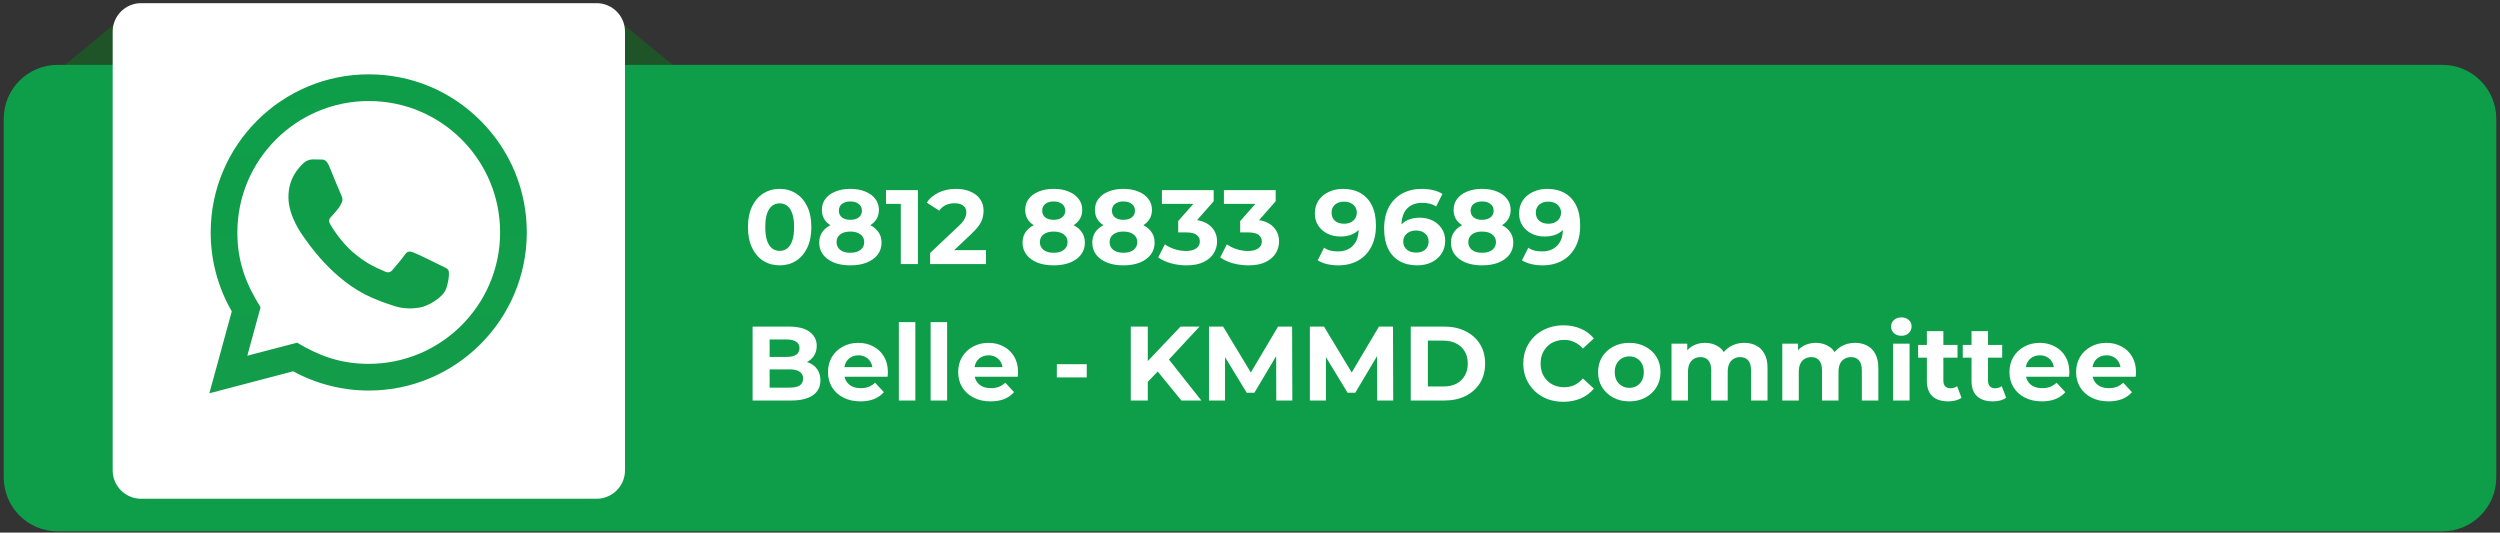
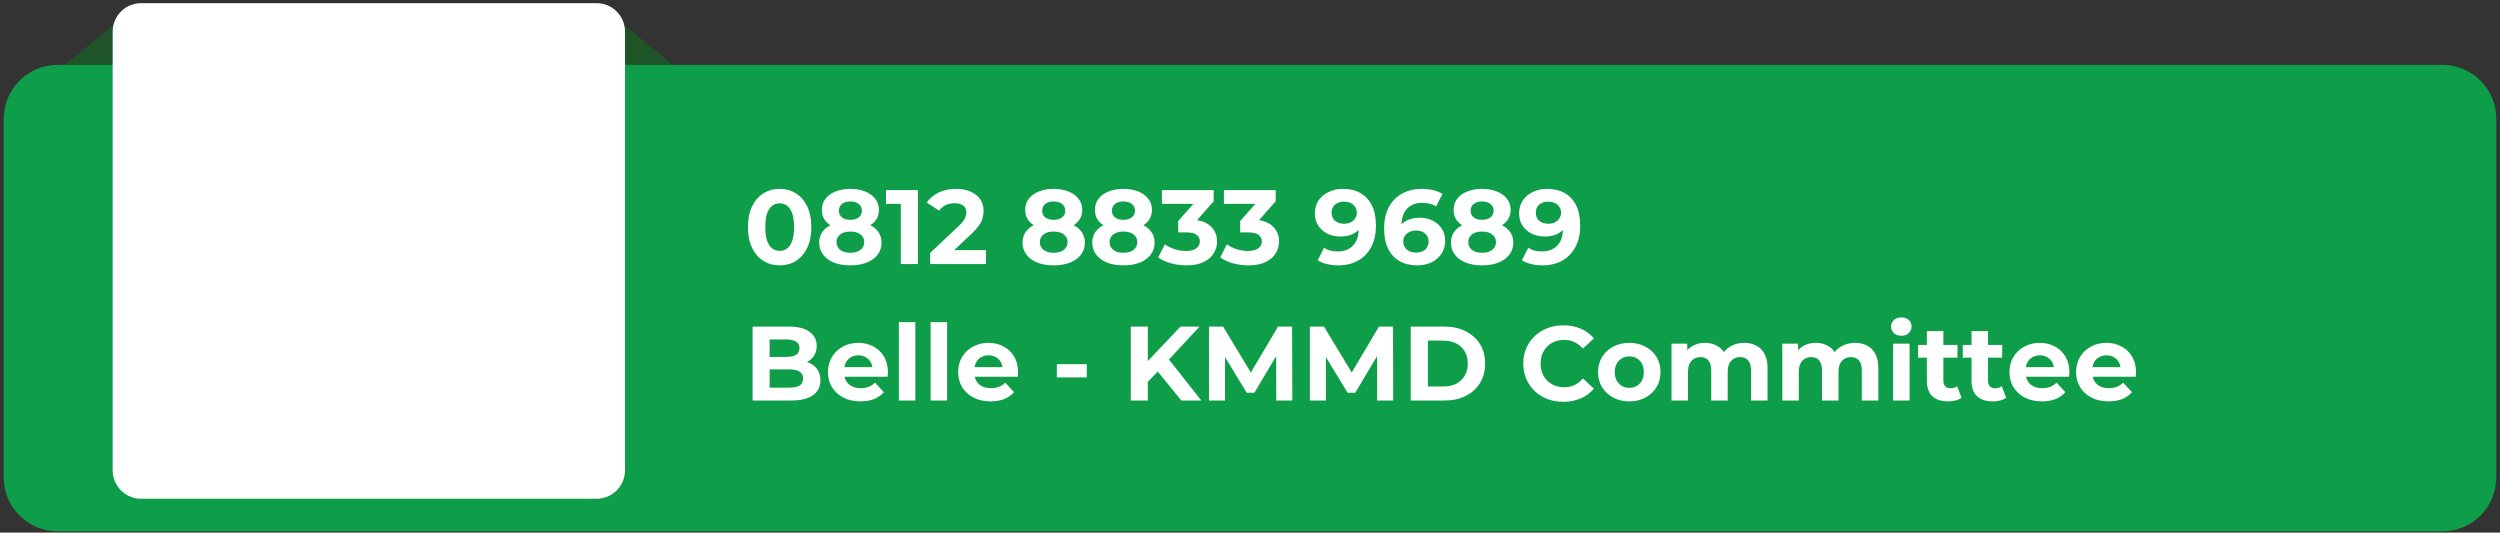
<svg xmlns="http://www.w3.org/2000/svg" width="568" height="121" viewBox="0 0 568 121" fill="none">
  <rect x="0" y="0" width="568" height="121" fill="#333333" stroke="none" />
  <path d="M152.869 104.256H14.753V14.738L31.76 0.72H135.681L152.869 14.738V104.256Z" fill="#1F5328" />
  <path d="M554.9 14.737H13.1C6.333 14.737 0.848 20.222 0.848 26.989V108.468C0.848 115.235 6.333 120.72 13.1 120.72H554.9C561.667 120.72 567.152 115.235 567.152 108.468V26.989C567.152 20.222 561.667 14.737 554.9 14.737Z" fill="#0E9E49" />
  <path d="M135.545 0.72H32.054C28.49 0.72 25.6 3.609 25.6 7.174V106.861C25.6 110.425 28.49 113.315 32.054 113.315H135.545C139.11 113.315 141.999 110.425 141.999 106.861V7.174C141.999 3.609 139.11 0.72 135.545 0.72Z" fill="white" />
  <g clip-path="url(#clip0_92_2702)">
-     <path d="M47.566 89.354L52.66 70.746C49.517 65.298 47.865 59.124 47.868 52.792C47.877 32.996 63.986 16.888 83.778 16.888C93.383 16.891 102.399 20.632 109.181 27.419C115.96 34.207 119.692 43.229 119.689 52.825C119.68 72.624 103.571 88.732 83.778 88.732C77.77 88.729 71.849 87.222 66.604 84.36L47.566 89.354ZM67.486 77.859C72.546 80.864 77.377 82.663 83.766 82.666C100.216 82.666 113.617 69.278 113.626 52.819C113.632 36.327 100.295 22.957 83.791 22.951C67.329 22.951 53.937 36.339 53.931 52.795C53.928 59.513 55.897 64.543 59.203 69.806L56.187 80.821L67.486 77.859ZM101.868 61.361C101.644 60.987 101.047 60.763 100.147 60.313C99.25 59.863 94.839 57.692 94.014 57.394C93.193 57.095 92.595 56.944 91.994 57.843C91.397 58.74 89.675 60.763 89.153 61.361C88.631 61.959 88.105 62.034 87.209 61.584C86.312 61.135 83.419 60.19 79.992 57.131C77.326 54.752 75.523 51.814 75.001 50.914C74.479 50.017 74.947 49.531 75.394 49.084C75.798 48.682 76.29 48.036 76.74 47.511C77.196 46.992 77.344 46.617 77.646 46.016C77.945 45.418 77.797 44.893 77.57 44.443C77.344 43.996 75.55 39.579 74.805 37.782C74.074 36.034 73.334 36.27 72.785 36.242L71.064 36.212C70.466 36.212 69.493 36.436 68.672 37.335C67.851 38.235 65.532 40.403 65.532 44.821C65.532 49.238 68.748 53.505 69.195 54.102C69.644 54.7 75.52 63.764 84.521 67.65C86.662 68.575 88.335 69.127 89.636 69.541C91.786 70.223 93.743 70.126 95.289 69.897C97.013 69.64 100.597 67.726 101.346 65.63C102.094 63.532 102.094 61.735 101.868 61.361Z" fill="url(#paint0_linear_92_2702)" />
+     <path d="M47.566 89.354L52.66 70.746C49.517 65.298 47.865 59.124 47.868 52.792C47.877 32.996 63.986 16.888 83.778 16.888C93.383 16.891 102.399 20.632 109.181 27.419C115.96 34.207 119.692 43.229 119.689 52.825C119.68 72.624 103.571 88.732 83.778 88.732C77.77 88.729 71.849 87.222 66.604 84.36L47.566 89.354ZM67.486 77.859C72.546 80.864 77.377 82.663 83.766 82.666C100.216 82.666 113.617 69.278 113.626 52.819C113.632 36.327 100.295 22.957 83.791 22.951C67.329 22.951 53.937 36.339 53.931 52.795C53.928 59.513 55.897 64.543 59.203 69.806L56.187 80.821L67.486 77.859ZM101.868 61.361C101.644 60.987 101.047 60.763 100.147 60.313C99.25 59.863 94.839 57.692 94.014 57.394C93.193 57.095 92.595 56.944 91.994 57.843C91.397 58.74 89.675 60.763 89.153 61.361C88.631 61.959 88.105 62.034 87.209 61.584C86.312 61.135 83.419 60.19 79.992 57.131C77.326 54.752 75.523 51.814 75.001 50.914C74.479 50.017 74.947 49.531 75.394 49.084C75.798 48.682 76.29 48.036 76.74 47.511C77.196 46.992 77.344 46.617 77.646 46.016C77.945 45.418 77.797 44.893 77.57 44.443C77.344 43.996 75.55 39.579 74.805 37.782C74.074 36.034 73.334 36.27 72.785 36.242C70.466 36.212 69.493 36.436 68.672 37.335C67.851 38.235 65.532 40.403 65.532 44.821C65.532 49.238 68.748 53.505 69.195 54.102C69.644 54.7 75.52 63.764 84.521 67.65C86.662 68.575 88.335 69.127 89.636 69.541C91.786 70.223 93.743 70.126 95.289 69.897C97.013 69.64 100.597 67.726 101.346 65.63C102.094 63.532 102.094 61.735 101.868 61.361Z" fill="url(#paint0_linear_92_2702)" />
  </g>
  <path d="M177.136 60.288C175.76 60.288 174.528 59.952 173.44 59.28C172.352 58.592 171.496 57.6 170.872 56.304C170.248 55.008 169.936 53.44 169.936 51.6C169.936 49.76 170.248 48.192 170.872 46.896C171.496 45.6 172.352 44.616 173.44 43.944C174.528 43.256 175.76 42.912 177.136 42.912C178.528 42.912 179.76 43.256 180.832 43.944C181.92 44.616 182.776 45.6 183.4 46.896C184.024 48.192 184.336 49.76 184.336 51.6C184.336 53.44 184.024 55.008 183.4 56.304C182.776 57.6 181.92 58.592 180.832 59.28C179.76 59.952 178.528 60.288 177.136 60.288ZM177.136 57C177.792 57 178.36 56.816 178.84 56.448C179.336 56.08 179.72 55.496 179.992 54.696C180.28 53.896 180.424 52.864 180.424 51.6C180.424 50.336 180.28 49.304 179.992 48.504C179.72 47.704 179.336 47.12 178.84 46.752C178.36 46.384 177.792 46.2 177.136 46.2C176.496 46.2 175.928 46.384 175.432 46.752C174.952 47.12 174.568 47.704 174.28 48.504C174.008 49.304 173.872 50.336 173.872 51.6C173.872 52.864 174.008 53.896 174.28 54.696C174.568 55.496 174.952 56.08 175.432 56.448C175.928 56.816 176.496 57 177.136 57ZM193.185 60.288C191.777 60.288 190.545 60.08 189.489 59.664C188.433 59.232 187.609 58.632 187.017 57.864C186.425 57.08 186.129 56.168 186.129 55.128C186.129 54.088 186.417 53.208 186.993 52.488C187.585 51.752 188.409 51.2 189.465 50.832C190.521 50.448 191.761 50.256 193.185 50.256C194.625 50.256 195.873 50.448 196.929 50.832C198.001 51.2 198.825 51.752 199.401 52.488C199.993 53.208 200.289 54.088 200.289 55.128C200.289 56.168 199.993 57.08 199.401 57.864C198.809 58.632 197.977 59.232 196.905 59.664C195.849 60.08 194.609 60.288 193.185 60.288ZM193.185 57.432C194.161 57.432 194.929 57.216 195.489 56.784C196.065 56.352 196.353 55.76 196.353 55.008C196.353 54.256 196.065 53.672 195.489 53.256C194.929 52.824 194.161 52.608 193.185 52.608C192.225 52.608 191.465 52.824 190.905 53.256C190.345 53.672 190.065 54.256 190.065 55.008C190.065 55.76 190.345 56.352 190.905 56.784C191.465 57.216 192.225 57.432 193.185 57.432ZM193.185 52.224C191.889 52.224 190.753 52.048 189.777 51.696C188.817 51.344 188.065 50.832 187.521 50.16C186.993 49.472 186.729 48.656 186.729 47.712C186.729 46.72 187.001 45.872 187.545 45.168C188.089 44.448 188.849 43.896 189.825 43.512C190.801 43.112 191.921 42.912 193.185 42.912C194.481 42.912 195.609 43.112 196.569 43.512C197.545 43.896 198.305 44.448 198.849 45.168C199.409 45.872 199.689 46.72 199.689 47.712C199.689 48.656 199.417 49.472 198.873 50.16C198.345 50.832 197.593 51.344 196.617 51.696C195.641 52.048 194.497 52.224 193.185 52.224ZM193.185 49.944C194.001 49.944 194.641 49.76 195.105 49.392C195.585 49.024 195.825 48.52 195.825 47.88C195.825 47.208 195.577 46.688 195.081 46.32C194.601 45.952 193.969 45.768 193.185 45.768C192.417 45.768 191.793 45.952 191.313 46.32C190.833 46.688 190.593 47.208 190.593 47.88C190.593 48.52 190.825 49.024 191.289 49.392C191.753 49.76 192.385 49.944 193.185 49.944ZM204.661 60V44.64L206.341 46.32H201.301V43.2H208.549V60H204.661ZM211.323 60V57.48L217.803 51.36C218.315 50.896 218.691 50.48 218.931 50.112C219.171 49.744 219.331 49.408 219.411 49.104C219.507 48.8 219.555 48.52 219.555 48.264C219.555 47.592 219.323 47.08 218.859 46.728C218.411 46.36 217.747 46.176 216.867 46.176C216.163 46.176 215.507 46.312 214.899 46.584C214.307 46.856 213.803 47.28 213.387 47.856L210.555 46.032C211.195 45.072 212.091 44.312 213.243 43.752C214.395 43.192 215.723 42.912 217.227 42.912C218.475 42.912 219.563 43.12 220.491 43.536C221.435 43.936 222.163 44.504 222.675 45.24C223.203 45.976 223.467 46.856 223.467 47.88C223.467 48.424 223.395 48.968 223.251 49.512C223.123 50.04 222.851 50.6 222.435 51.192C222.035 51.784 221.443 52.448 220.659 53.184L215.283 58.248L214.539 56.832H224.019V60H211.323ZM239.38 60.288C237.972 60.288 236.74 60.08 235.684 59.664C234.628 59.232 233.804 58.632 233.212 57.864C232.62 57.08 232.324 56.168 232.324 55.128C232.324 54.088 232.612 53.208 233.188 52.488C233.78 51.752 234.604 51.2 235.66 50.832C236.716 50.448 237.956 50.256 239.38 50.256C240.82 50.256 242.068 50.448 243.124 50.832C244.196 51.2 245.02 51.752 245.596 52.488C246.188 53.208 246.484 54.088 246.484 55.128C246.484 56.168 246.188 57.08 245.596 57.864C245.004 58.632 244.172 59.232 243.1 59.664C242.044 60.08 240.804 60.288 239.38 60.288ZM239.38 57.432C240.356 57.432 241.124 57.216 241.684 56.784C242.26 56.352 242.548 55.76 242.548 55.008C242.548 54.256 242.26 53.672 241.684 53.256C241.124 52.824 240.356 52.608 239.38 52.608C238.42 52.608 237.66 52.824 237.1 53.256C236.54 53.672 236.26 54.256 236.26 55.008C236.26 55.76 236.54 56.352 237.1 56.784C237.66 57.216 238.42 57.432 239.38 57.432ZM239.38 52.224C238.084 52.224 236.948 52.048 235.972 51.696C235.012 51.344 234.26 50.832 233.716 50.16C233.188 49.472 232.924 48.656 232.924 47.712C232.924 46.72 233.196 45.872 233.74 45.168C234.284 44.448 235.044 43.896 236.02 43.512C236.996 43.112 238.116 42.912 239.38 42.912C240.676 42.912 241.804 43.112 242.764 43.512C243.74 43.896 244.5 44.448 245.044 45.168C245.604 45.872 245.884 46.72 245.884 47.712C245.884 48.656 245.612 49.472 245.068 50.16C244.54 50.832 243.788 51.344 242.812 51.696C241.836 52.048 240.692 52.224 239.38 52.224ZM239.38 49.944C240.196 49.944 240.836 49.76 241.3 49.392C241.78 49.024 242.02 48.52 242.02 47.88C242.02 47.208 241.772 46.688 241.276 46.32C240.796 45.952 240.164 45.768 239.38 45.768C238.612 45.768 237.988 45.952 237.508 46.32C237.028 46.688 236.788 47.208 236.788 47.88C236.788 48.52 237.02 49.024 237.484 49.392C237.948 49.76 238.58 49.944 239.38 49.944ZM255.224 60.288C253.816 60.288 252.584 60.08 251.528 59.664C250.472 59.232 249.648 58.632 249.056 57.864C248.464 57.08 248.168 56.168 248.168 55.128C248.168 54.088 248.456 53.208 249.032 52.488C249.624 51.752 250.448 51.2 251.504 50.832C252.56 50.448 253.8 50.256 255.224 50.256C256.664 50.256 257.912 50.448 258.968 50.832C260.04 51.2 260.864 51.752 261.44 52.488C262.032 53.208 262.328 54.088 262.328 55.128C262.328 56.168 262.032 57.08 261.44 57.864C260.848 58.632 260.016 59.232 258.944 59.664C257.888 60.08 256.648 60.288 255.224 60.288ZM255.224 57.432C256.2 57.432 256.968 57.216 257.528 56.784C258.104 56.352 258.392 55.76 258.392 55.008C258.392 54.256 258.104 53.672 257.528 53.256C256.968 52.824 256.2 52.608 255.224 52.608C254.264 52.608 253.504 52.824 252.944 53.256C252.384 53.672 252.104 54.256 252.104 55.008C252.104 55.76 252.384 56.352 252.944 56.784C253.504 57.216 254.264 57.432 255.224 57.432ZM255.224 52.224C253.928 52.224 252.792 52.048 251.816 51.696C250.856 51.344 250.104 50.832 249.56 50.16C249.032 49.472 248.768 48.656 248.768 47.712C248.768 46.72 249.04 45.872 249.584 45.168C250.128 44.448 250.888 43.896 251.864 43.512C252.84 43.112 253.96 42.912 255.224 42.912C256.52 42.912 257.648 43.112 258.608 43.512C259.584 43.896 260.344 44.448 260.888 45.168C261.448 45.872 261.728 46.72 261.728 47.712C261.728 48.656 261.456 49.472 260.912 50.16C260.384 50.832 259.632 51.344 258.656 51.696C257.68 52.048 256.536 52.224 255.224 52.224ZM255.224 49.944C256.04 49.944 256.68 49.76 257.144 49.392C257.624 49.024 257.864 48.52 257.864 47.88C257.864 47.208 257.616 46.688 257.12 46.32C256.64 45.952 256.008 45.768 255.224 45.768C254.456 45.768 253.832 45.952 253.352 46.32C252.872 46.688 252.632 47.208 252.632 47.88C252.632 48.52 252.864 49.024 253.328 49.392C253.792 49.76 254.424 49.944 255.224 49.944ZM269.556 60.288C268.388 60.288 267.228 60.136 266.076 59.832C264.924 59.512 263.948 59.064 263.148 58.488L264.66 55.512C265.3 55.976 266.044 56.344 266.892 56.616C267.74 56.888 268.596 57.024 269.46 57.024C270.436 57.024 271.204 56.832 271.764 56.448C272.324 56.064 272.604 55.536 272.604 54.864C272.604 54.224 272.356 53.72 271.86 53.352C271.364 52.984 270.564 52.8 269.46 52.8H267.684V50.232L272.364 44.928L272.796 46.32H263.988V43.2H275.748V45.72L271.092 51.024L269.124 49.896H270.252C272.316 49.896 273.876 50.36 274.932 51.288C275.988 52.216 276.516 53.408 276.516 54.864C276.516 55.808 276.268 56.696 275.772 57.528C275.276 58.344 274.516 59.008 273.492 59.52C272.468 60.032 271.156 60.288 269.556 60.288ZM283.642 60.288C282.474 60.288 281.314 60.136 280.162 59.832C279.01 59.512 278.034 59.064 277.234 58.488L278.746 55.512C279.386 55.976 280.13 56.344 280.978 56.616C281.826 56.888 282.682 57.024 283.546 57.024C284.522 57.024 285.29 56.832 285.85 56.448C286.41 56.064 286.69 55.536 286.69 54.864C286.69 54.224 286.442 53.72 285.946 53.352C285.45 52.984 284.65 52.8 283.546 52.8H281.77V50.232L286.45 44.928L286.882 46.32H278.074V43.2H289.834V45.72L285.178 51.024L283.21 49.896H284.338C286.402 49.896 287.962 50.36 289.018 51.288C290.074 52.216 290.602 53.408 290.602 54.864C290.602 55.808 290.354 56.696 289.858 57.528C289.362 58.344 288.602 59.008 287.578 59.52C286.554 60.032 285.242 60.288 283.642 60.288ZM305.098 42.912C306.65 42.912 307.986 43.232 309.106 43.872C310.226 44.512 311.09 45.448 311.698 46.68C312.306 47.896 312.61 49.416 312.61 51.24C312.61 53.176 312.242 54.816 311.506 56.16C310.786 57.504 309.786 58.528 308.506 59.232C307.226 59.936 305.738 60.288 304.042 60.288C303.162 60.288 302.314 60.192 301.498 60C300.682 59.808 299.978 59.52 299.386 59.136L300.826 56.28C301.29 56.6 301.786 56.824 302.314 56.952C302.842 57.064 303.394 57.12 303.97 57.12C305.41 57.12 306.554 56.68 307.402 55.8C308.266 54.92 308.698 53.616 308.698 51.888C308.698 51.6 308.69 51.28 308.674 50.928C308.658 50.576 308.618 50.224 308.554 49.872L309.61 50.88C309.338 51.504 308.954 52.032 308.458 52.464C307.962 52.88 307.386 53.2 306.73 53.424C306.074 53.632 305.338 53.736 304.522 53.736C303.45 53.736 302.474 53.52 301.594 53.088C300.73 52.656 300.034 52.048 299.506 51.264C298.994 50.48 298.738 49.56 298.738 48.504C298.738 47.352 299.018 46.36 299.578 45.528C300.154 44.696 300.922 44.056 301.882 43.608C302.858 43.144 303.93 42.912 305.098 42.912ZM305.338 45.816C304.778 45.816 304.29 45.92 303.874 46.128C303.458 46.32 303.13 46.608 302.89 46.992C302.65 47.36 302.53 47.8 302.53 48.312C302.53 49.08 302.786 49.696 303.298 50.16C303.826 50.608 304.522 50.832 305.386 50.832C305.946 50.832 306.442 50.728 306.874 50.52C307.322 50.296 307.666 49.992 307.906 49.608C308.146 49.224 308.266 48.792 308.266 48.312C308.266 47.832 308.146 47.408 307.906 47.04C307.682 46.656 307.354 46.36 306.922 46.152C306.49 45.928 305.962 45.816 305.338 45.816ZM321.987 60.288C320.451 60.288 319.115 59.968 317.979 59.328C316.859 58.688 315.995 57.752 315.387 56.52C314.779 55.288 314.475 53.768 314.475 51.96C314.475 50.024 314.835 48.384 315.555 47.04C316.291 45.696 317.299 44.672 318.579 43.968C319.875 43.264 321.363 42.912 323.043 42.912C323.939 42.912 324.795 43.008 325.611 43.2C326.427 43.392 327.131 43.68 327.723 44.064L326.283 46.92C325.819 46.6 325.323 46.384 324.795 46.272C324.267 46.144 323.715 46.08 323.139 46.08C321.683 46.08 320.531 46.52 319.683 47.4C318.835 48.28 318.411 49.584 318.411 51.312C318.411 51.6 318.411 51.92 318.411 52.272C318.427 52.624 318.475 52.976 318.555 53.328L317.475 52.32C317.779 51.696 318.171 51.176 318.651 50.76C319.131 50.328 319.699 50.008 320.355 49.8C321.027 49.576 321.763 49.464 322.563 49.464C323.651 49.464 324.627 49.68 325.491 50.112C326.355 50.544 327.043 51.152 327.555 51.936C328.083 52.72 328.347 53.64 328.347 54.696C328.347 55.832 328.059 56.824 327.483 57.672C326.923 58.504 326.163 59.152 325.203 59.616C324.259 60.064 323.187 60.288 321.987 60.288ZM321.771 57.384C322.315 57.384 322.795 57.288 323.211 57.096C323.643 56.888 323.979 56.592 324.219 56.208C324.459 55.824 324.579 55.384 324.579 54.888C324.579 54.12 324.315 53.512 323.787 53.064C323.275 52.6 322.587 52.368 321.723 52.368C321.147 52.368 320.643 52.48 320.211 52.704C319.779 52.912 319.435 53.208 319.179 53.592C318.939 53.96 318.819 54.392 318.819 54.888C318.819 55.368 318.939 55.8 319.179 56.184C319.419 56.552 319.755 56.848 320.187 57.072C320.619 57.28 321.147 57.384 321.771 57.384ZM336.716 60.288C335.308 60.288 334.076 60.08 333.02 59.664C331.964 59.232 331.14 58.632 330.548 57.864C329.956 57.08 329.66 56.168 329.66 55.128C329.66 54.088 329.948 53.208 330.524 52.488C331.116 51.752 331.94 51.2 332.996 50.832C334.052 50.448 335.292 50.256 336.716 50.256C338.156 50.256 339.404 50.448 340.46 50.832C341.532 51.2 342.356 51.752 342.932 52.488C343.524 53.208 343.82 54.088 343.82 55.128C343.82 56.168 343.524 57.08 342.932 57.864C342.34 58.632 341.508 59.232 340.436 59.664C339.38 60.08 338.14 60.288 336.716 60.288ZM336.716 57.432C337.692 57.432 338.46 57.216 339.02 56.784C339.596 56.352 339.884 55.76 339.884 55.008C339.884 54.256 339.596 53.672 339.02 53.256C338.46 52.824 337.692 52.608 336.716 52.608C335.756 52.608 334.996 52.824 334.436 53.256C333.876 53.672 333.596 54.256 333.596 55.008C333.596 55.76 333.876 56.352 334.436 56.784C334.996 57.216 335.756 57.432 336.716 57.432ZM336.716 52.224C335.42 52.224 334.284 52.048 333.308 51.696C332.348 51.344 331.596 50.832 331.052 50.16C330.524 49.472 330.26 48.656 330.26 47.712C330.26 46.72 330.532 45.872 331.076 45.168C331.62 44.448 332.38 43.896 333.356 43.512C334.332 43.112 335.452 42.912 336.716 42.912C338.012 42.912 339.14 43.112 340.1 43.512C341.076 43.896 341.836 44.448 342.38 45.168C342.94 45.872 343.22 46.72 343.22 47.712C343.22 48.656 342.948 49.472 342.404 50.16C341.876 50.832 341.124 51.344 340.148 51.696C339.172 52.048 338.028 52.224 336.716 52.224ZM336.716 49.944C337.532 49.944 338.172 49.76 338.636 49.392C339.116 49.024 339.356 48.52 339.356 47.88C339.356 47.208 339.108 46.688 338.612 46.32C338.132 45.952 337.5 45.768 336.716 45.768C335.948 45.768 335.324 45.952 334.844 46.32C334.364 46.688 334.124 47.208 334.124 47.88C334.124 48.52 334.356 49.024 334.82 49.392C335.284 49.76 335.916 49.944 336.716 49.944ZM351.504 42.912C353.056 42.912 354.392 43.232 355.512 43.872C356.632 44.512 357.496 45.448 358.104 46.68C358.712 47.896 359.016 49.416 359.016 51.24C359.016 53.176 358.648 54.816 357.912 56.16C357.192 57.504 356.192 58.528 354.912 59.232C353.632 59.936 352.144 60.288 350.448 60.288C349.568 60.288 348.72 60.192 347.904 60C347.088 59.808 346.384 59.52 345.792 59.136L347.232 56.28C347.696 56.6 348.192 56.824 348.72 56.952C349.248 57.064 349.8 57.12 350.376 57.12C351.816 57.12 352.96 56.68 353.808 55.8C354.672 54.92 355.104 53.616 355.104 51.888C355.104 51.6 355.096 51.28 355.08 50.928C355.064 50.576 355.024 50.224 354.96 49.872L356.016 50.88C355.744 51.504 355.36 52.032 354.864 52.464C354.368 52.88 353.792 53.2 353.136 53.424C352.48 53.632 351.744 53.736 350.928 53.736C349.856 53.736 348.88 53.52 348 53.088C347.136 52.656 346.44 52.048 345.912 51.264C345.4 50.48 345.144 49.56 345.144 48.504C345.144 47.352 345.424 46.36 345.984 45.528C346.56 44.696 347.328 44.056 348.288 43.608C349.264 43.144 350.336 42.912 351.504 42.912ZM351.744 45.816C351.184 45.816 350.696 45.92 350.28 46.128C349.864 46.32 349.536 46.608 349.296 46.992C349.056 47.36 348.936 47.8 348.936 48.312C348.936 49.08 349.192 49.696 349.704 50.16C350.232 50.608 350.928 50.832 351.792 50.832C352.352 50.832 352.848 50.728 353.28 50.52C353.728 50.296 354.072 49.992 354.312 49.608C354.552 49.224 354.672 48.792 354.672 48.312C354.672 47.832 354.552 47.408 354.312 47.04C354.088 46.656 353.76 46.36 353.328 46.152C352.896 45.928 352.368 45.816 351.744 45.816ZM170.992 91V74.2H179.2C181.312 74.2 182.896 74.6 183.952 75.4C185.024 76.2 185.56 77.256 185.56 78.568C185.56 79.448 185.344 80.216 184.912 80.872C184.48 81.512 183.888 82.008 183.136 82.36C182.384 82.712 181.52 82.888 180.544 82.888L181 81.904C182.056 81.904 182.992 82.08 183.808 82.432C184.624 82.768 185.256 83.272 185.704 83.944C186.168 84.616 186.4 85.44 186.4 86.416C186.4 87.856 185.832 88.984 184.696 89.8C183.56 90.6 181.888 91 179.68 91H170.992ZM174.856 88.072H179.392C180.4 88.072 181.16 87.912 181.672 87.592C182.2 87.256 182.464 86.728 182.464 86.008C182.464 85.304 182.2 84.784 181.672 84.448C181.16 84.096 180.4 83.92 179.392 83.92H174.568V81.088H178.72C179.664 81.088 180.384 80.928 180.88 80.608C181.392 80.272 181.648 79.768 181.648 79.096C181.648 78.44 181.392 77.952 180.88 77.632C180.384 77.296 179.664 77.128 178.72 77.128H174.856V88.072ZM195.488 91.192C194.016 91.192 192.72 90.904 191.6 90.328C190.496 89.752 189.64 88.968 189.032 87.976C188.424 86.968 188.12 85.824 188.12 84.544C188.12 83.248 188.416 82.104 189.008 81.112C189.616 80.104 190.44 79.32 191.48 78.76C192.52 78.184 193.696 77.896 195.008 77.896C196.272 77.896 197.408 78.168 198.416 78.712C199.44 79.24 200.248 80.008 200.84 81.016C201.432 82.008 201.728 83.2 201.728 84.592C201.728 84.736 201.72 84.904 201.704 85.096C201.688 85.272 201.672 85.44 201.656 85.6H191.168V83.416H199.688L198.248 84.064C198.248 83.392 198.112 82.808 197.84 82.312C197.568 81.816 197.192 81.432 196.712 81.16C196.232 80.872 195.672 80.728 195.032 80.728C194.392 80.728 193.824 80.872 193.328 81.16C192.848 81.432 192.472 81.824 192.2 82.336C191.928 82.832 191.792 83.424 191.792 84.112V84.688C191.792 85.392 191.944 86.016 192.248 86.56C192.568 87.088 193.008 87.496 193.568 87.784C194.144 88.056 194.816 88.192 195.584 88.192C196.272 88.192 196.872 88.088 197.384 87.88C197.912 87.672 198.392 87.36 198.824 86.944L200.816 89.104C200.224 89.776 199.48 90.296 198.584 90.664C197.688 91.016 196.656 91.192 195.488 91.192ZM204.22 91V73.192H207.964V91H204.22ZM211.439 91V73.192H215.183V91H211.439ZM225.066 91.192C223.594 91.192 222.298 90.904 221.178 90.328C220.074 89.752 219.218 88.968 218.61 87.976C218.002 86.968 217.698 85.824 217.698 84.544C217.698 83.248 217.994 82.104 218.586 81.112C219.194 80.104 220.018 79.32 221.058 78.76C222.098 78.184 223.274 77.896 224.586 77.896C225.85 77.896 226.986 78.168 227.994 78.712C229.018 79.24 229.826 80.008 230.418 81.016C231.01 82.008 231.306 83.2 231.306 84.592C231.306 84.736 231.298 84.904 231.282 85.096C231.266 85.272 231.25 85.44 231.234 85.6H220.746V83.416H229.266L227.826 84.064C227.826 83.392 227.69 82.808 227.418 82.312C227.146 81.816 226.77 81.432 226.29 81.16C225.81 80.872 225.25 80.728 224.61 80.728C223.97 80.728 223.402 80.872 222.906 81.16C222.426 81.432 222.05 81.824 221.778 82.336C221.506 82.832 221.37 83.424 221.37 84.112V84.688C221.37 85.392 221.522 86.016 221.826 86.56C222.146 87.088 222.586 87.496 223.146 87.784C223.722 88.056 224.394 88.192 225.162 88.192C225.85 88.192 226.45 88.088 226.962 87.88C227.49 87.672 227.97 87.36 228.402 86.944L230.394 89.104C229.802 89.776 229.058 90.296 228.162 90.664C227.266 91.016 226.234 91.192 225.066 91.192ZM240.115 85.744V82.744H246.907V85.744H240.115ZM260.394 87.16L260.178 82.672L268.218 74.2H272.538L265.29 82L263.13 84.304L260.394 87.16ZM256.914 91V74.2H260.778V91H256.914ZM268.41 91L262.434 83.68L264.978 80.92L272.946 91H268.41ZM274.68 91V74.2H277.896L285.048 86.056H283.344L290.376 74.2H293.568L293.616 91H289.968L289.944 79.792H290.616L285 89.224H283.248L277.512 79.792H278.328V91H274.68ZM297.601 91V74.2H300.817L307.969 86.056H306.265L313.297 74.2H316.489L316.537 91H312.889L312.865 79.792H313.537L307.921 89.224H306.169L300.433 79.792H301.249V91H297.601ZM320.523 91V74.2H328.155C329.979 74.2 331.587 74.552 332.979 75.256C334.371 75.944 335.459 76.912 336.243 78.16C337.027 79.408 337.419 80.888 337.419 82.6C337.419 84.296 337.027 85.776 336.243 87.04C335.459 88.288 334.371 89.264 332.979 89.968C331.587 90.656 329.979 91 328.155 91H320.523ZM324.411 87.808H327.963C329.083 87.808 330.051 87.6 330.867 87.184C331.699 86.752 332.339 86.144 332.787 85.36C333.251 84.576 333.483 83.656 333.483 82.6C333.483 81.528 333.251 80.608 332.787 79.84C332.339 79.056 331.699 78.456 330.867 78.04C330.051 77.608 329.083 77.392 327.963 77.392H324.411V87.808ZM355.188 91.288C353.892 91.288 352.684 91.08 351.564 90.664C350.46 90.232 349.5 89.624 348.684 88.84C347.868 88.056 347.228 87.136 346.764 86.08C346.316 85.024 346.092 83.864 346.092 82.6C346.092 81.336 346.316 80.176 346.764 79.12C347.228 78.064 347.868 77.144 348.684 76.36C349.516 75.576 350.484 74.976 351.588 74.56C352.692 74.128 353.9 73.912 355.212 73.912C356.668 73.912 357.98 74.168 359.148 74.68C360.332 75.176 361.324 75.912 362.124 76.888L359.628 79.192C359.052 78.536 358.412 78.048 357.708 77.728C357.004 77.392 356.236 77.224 355.404 77.224C354.62 77.224 353.9 77.352 353.244 77.608C352.588 77.864 352.02 78.232 351.54 78.712C351.06 79.192 350.684 79.76 350.412 80.416C350.156 81.072 350.028 81.8 350.028 82.6C350.028 83.4 350.156 84.128 350.412 84.784C350.684 85.44 351.06 86.008 351.54 86.488C352.02 86.968 352.588 87.336 353.244 87.592C353.9 87.848 354.62 87.976 355.404 87.976C356.236 87.976 357.004 87.816 357.708 87.496C358.412 87.16 359.052 86.656 359.628 85.984L362.124 88.288C361.324 89.264 360.332 90.008 359.148 90.52C357.98 91.032 356.66 91.288 355.188 91.288ZM370.185 91.192C368.809 91.192 367.585 90.904 366.513 90.328C365.457 89.752 364.617 88.968 363.993 87.976C363.385 86.968 363.081 85.824 363.081 84.544C363.081 83.248 363.385 82.104 363.993 81.112C364.617 80.104 365.457 79.32 366.513 78.76C367.585 78.184 368.809 77.896 370.185 77.896C371.545 77.896 372.761 78.184 373.833 78.76C374.905 79.32 375.745 80.096 376.353 81.088C376.961 82.08 377.265 83.232 377.265 84.544C377.265 85.824 376.961 86.968 376.353 87.976C375.745 88.968 374.905 89.752 373.833 90.328C372.761 90.904 371.545 91.192 370.185 91.192ZM370.185 88.12C370.809 88.12 371.369 87.976 371.865 87.688C372.361 87.4 372.753 86.992 373.041 86.464C373.329 85.92 373.473 85.28 373.473 84.544C373.473 83.792 373.329 83.152 373.041 82.624C372.753 82.096 372.361 81.688 371.865 81.4C371.369 81.112 370.809 80.968 370.185 80.968C369.561 80.968 369.001 81.112 368.505 81.4C368.009 81.688 367.609 82.096 367.305 82.624C367.017 83.152 366.873 83.792 366.873 84.544C366.873 85.28 367.017 85.92 367.305 86.464C367.609 86.992 368.009 87.4 368.505 87.688C369.001 87.976 369.561 88.12 370.185 88.12ZM396.303 77.896C397.327 77.896 398.231 78.104 399.015 78.52C399.815 78.92 400.439 79.544 400.887 80.392C401.351 81.224 401.583 82.296 401.583 83.608V91H397.839V84.184C397.839 83.144 397.623 82.376 397.191 81.88C396.759 81.384 396.151 81.136 395.367 81.136C394.823 81.136 394.335 81.264 393.903 81.52C393.471 81.76 393.135 82.128 392.895 82.624C392.655 83.12 392.535 83.752 392.535 84.52V91H388.791V84.184C388.791 83.144 388.575 82.376 388.143 81.88C387.727 81.384 387.127 81.136 386.343 81.136C385.799 81.136 385.311 81.264 384.879 81.52C384.447 81.76 384.111 82.128 383.871 82.624C383.631 83.12 383.511 83.752 383.511 84.52V91H379.767V78.088H383.343V81.616L382.671 80.584C383.119 79.704 383.751 79.04 384.567 78.592C385.399 78.128 386.343 77.896 387.399 77.896C388.583 77.896 389.615 78.2 390.495 78.808C391.391 79.4 391.983 80.312 392.271 81.544L390.951 81.184C391.383 80.176 392.071 79.376 393.015 78.784C393.975 78.192 395.071 77.896 396.303 77.896ZM421.475 77.896C422.499 77.896 423.403 78.104 424.187 78.52C424.987 78.92 425.611 79.544 426.059 80.392C426.523 81.224 426.755 82.296 426.755 83.608V91H423.011V84.184C423.011 83.144 422.795 82.376 422.363 81.88C421.931 81.384 421.323 81.136 420.539 81.136C419.995 81.136 419.507 81.264 419.075 81.52C418.643 81.76 418.307 82.128 418.067 82.624C417.827 83.12 417.707 83.752 417.707 84.52V91H413.963V84.184C413.963 83.144 413.747 82.376 413.315 81.88C412.899 81.384 412.299 81.136 411.515 81.136C410.971 81.136 410.483 81.264 410.051 81.52C409.619 81.76 409.283 82.128 409.043 82.624C408.803 83.12 408.683 83.752 408.683 84.52V91H404.939V78.088H408.515V81.616L407.843 80.584C408.291 79.704 408.923 79.04 409.739 78.592C410.571 78.128 411.515 77.896 412.571 77.896C413.755 77.896 414.787 78.2 415.667 78.808C416.563 79.4 417.155 80.312 417.443 81.544L416.123 81.184C416.555 80.176 417.243 79.376 418.187 78.784C419.147 78.192 420.243 77.896 421.475 77.896ZM430.111 91V78.088H433.855V91H430.111ZM431.983 76.288C431.295 76.288 430.735 76.088 430.303 75.688C429.871 75.288 429.655 74.792 429.655 74.2C429.655 73.608 429.871 73.112 430.303 72.712C430.735 72.312 431.295 72.112 431.983 72.112C432.671 72.112 433.231 72.304 433.663 72.688C434.095 73.056 434.311 73.536 434.311 74.128C434.311 74.752 434.095 75.272 433.663 75.688C433.247 76.088 432.687 76.288 431.983 76.288ZM442.61 91.192C441.09 91.192 439.906 90.808 439.058 90.04C438.21 89.256 437.786 88.096 437.786 86.56V75.232H441.53V86.512C441.53 87.056 441.674 87.48 441.962 87.784C442.25 88.072 442.642 88.216 443.138 88.216C443.73 88.216 444.234 88.056 444.65 87.736L445.658 90.376C445.274 90.648 444.81 90.856 444.266 91C443.738 91.128 443.186 91.192 442.61 91.192ZM435.794 81.256V78.376H444.746V81.256H435.794ZM452.758 91.192C451.238 91.192 450.054 90.808 449.206 90.04C448.358 89.256 447.934 88.096 447.934 86.56V75.232H451.678V86.512C451.678 87.056 451.822 87.48 452.11 87.784C452.398 88.072 452.79 88.216 453.286 88.216C453.878 88.216 454.382 88.056 454.798 87.736L455.806 90.376C455.422 90.648 454.958 90.856 454.414 91C453.886 91.128 453.334 91.192 452.758 91.192ZM445.942 81.256V78.376H454.894V81.256H445.942ZM463.917 91.192C462.445 91.192 461.149 90.904 460.029 90.328C458.925 89.752 458.069 88.968 457.461 87.976C456.853 86.968 456.549 85.824 456.549 84.544C456.549 83.248 456.845 82.104 457.437 81.112C458.045 80.104 458.869 79.32 459.909 78.76C460.949 78.184 462.125 77.896 463.437 77.896C464.701 77.896 465.837 78.168 466.845 78.712C467.869 79.24 468.677 80.008 469.269 81.016C469.861 82.008 470.157 83.2 470.157 84.592C470.157 84.736 470.149 84.904 470.133 85.096C470.117 85.272 470.101 85.44 470.085 85.6H459.597V83.416H468.117L466.677 84.064C466.677 83.392 466.541 82.808 466.269 82.312C465.997 81.816 465.621 81.432 465.141 81.16C464.661 80.872 464.101 80.728 463.461 80.728C462.821 80.728 462.253 80.872 461.757 81.16C461.277 81.432 460.901 81.824 460.629 82.336C460.357 82.832 460.221 83.424 460.221 84.112V84.688C460.221 85.392 460.373 86.016 460.677 86.56C460.997 87.088 461.437 87.496 461.997 87.784C462.573 88.056 463.245 88.192 464.013 88.192C464.701 88.192 465.301 88.088 465.813 87.88C466.341 87.672 466.821 87.36 467.253 86.944L469.245 89.104C468.653 89.776 467.909 90.296 467.013 90.664C466.117 91.016 465.085 91.192 463.917 91.192ZM479.058 91.192C477.586 91.192 476.29 90.904 475.17 90.328C474.066 89.752 473.21 88.968 472.602 87.976C471.994 86.968 471.69 85.824 471.69 84.544C471.69 83.248 471.986 82.104 472.578 81.112C473.186 80.104 474.01 79.32 475.05 78.76C476.09 78.184 477.266 77.896 478.578 77.896C479.842 77.896 480.978 78.168 481.986 78.712C483.01 79.24 483.818 80.008 484.41 81.016C485.002 82.008 485.298 83.2 485.298 84.592C485.298 84.736 485.29 84.904 485.274 85.096C485.258 85.272 485.242 85.44 485.226 85.6H474.738V83.416H483.258L481.818 84.064C481.818 83.392 481.682 82.808 481.41 82.312C481.138 81.816 480.762 81.432 480.282 81.16C479.802 80.872 479.242 80.728 478.602 80.728C477.962 80.728 477.394 80.872 476.898 81.16C476.418 81.432 476.042 81.824 475.77 82.336C475.498 82.832 475.362 83.424 475.362 84.112V84.688C475.362 85.392 475.514 86.016 475.818 86.56C476.138 87.088 476.578 87.496 477.138 87.784C477.714 88.056 478.386 88.192 479.154 88.192C479.842 88.192 480.442 88.088 480.954 87.88C481.482 87.672 481.962 87.36 482.394 86.944L484.386 89.104C483.794 89.776 483.05 90.296 482.154 90.664C481.258 91.016 480.226 91.192 479.058 91.192Z" fill="white" />
  <defs>
    <linearGradient id="paint0_linear_92_2702" x1="83.627" y1="16.888" x2="83.627" y2="89.354" gradientUnits="userSpaceOnUse">
      <stop stop-color="#0E9E49" />
      <stop offset="1" stop-color="#139C49" />
    </linearGradient>
    <clipPath id="clip0_92_2702">
-       <rect width="72.467" height="72.467" fill="white" transform="translate(47.566 16.888)" />
-     </clipPath>
+       </clipPath>
  </defs>
</svg>